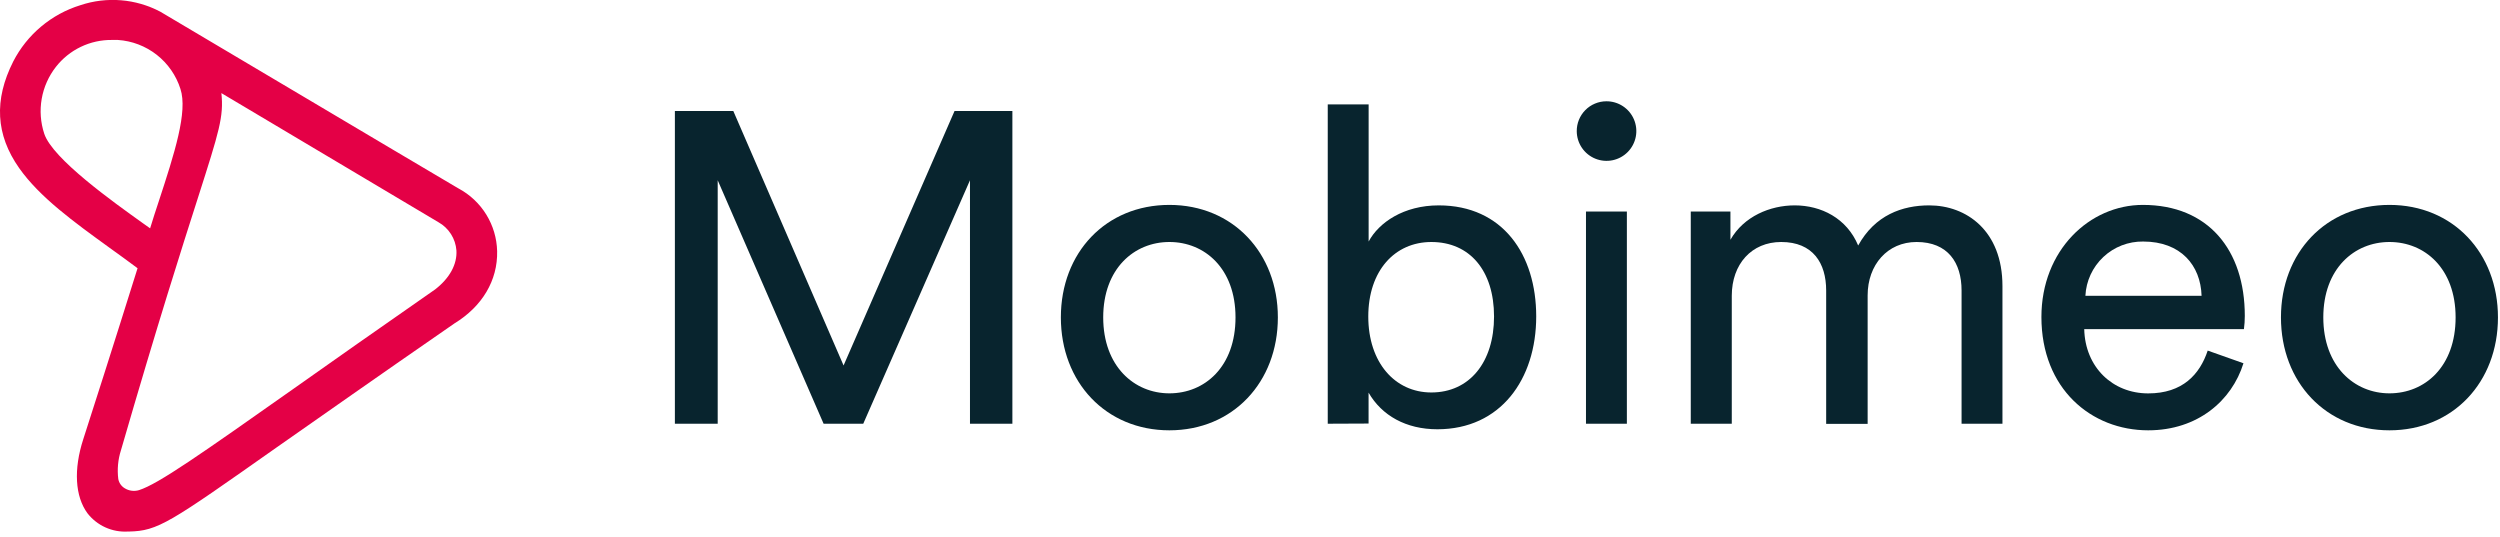
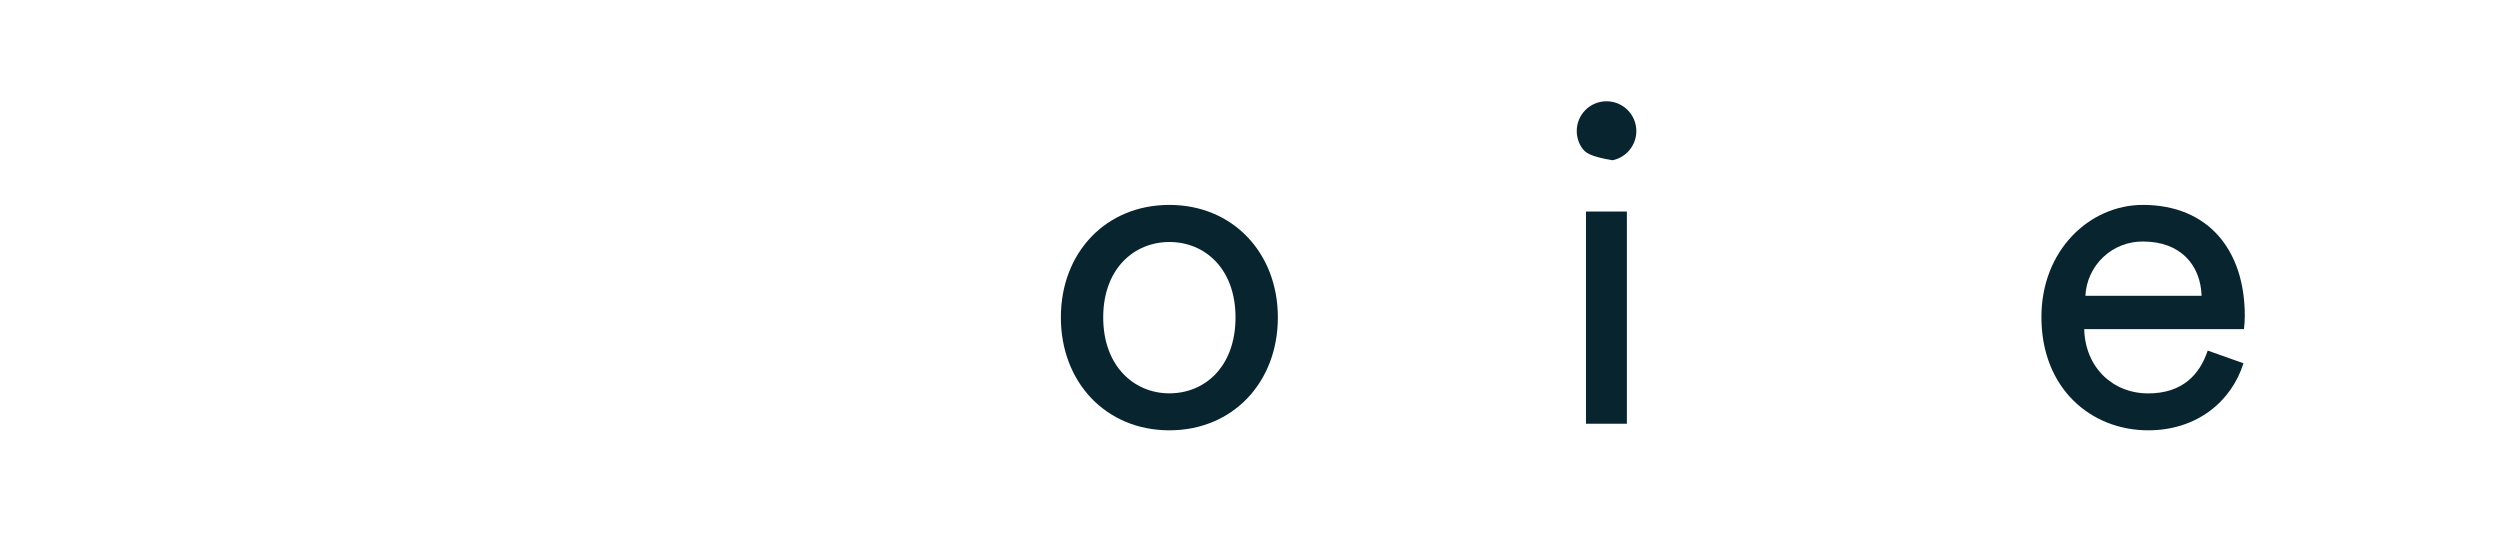
<svg xmlns="http://www.w3.org/2000/svg" width="428" height="92" viewBox="0 0 428 92" fill="none">
-   <path d="M85.11 43C85.056 40.788 84.417 38.63 83.258 36.745C82.099 34.86 80.46 33.316 78.51 32.27L78.4 32.21C78.12 32.06 78.02 32 67.33 25.66L27.44 2C25.353 0.901 23.065 0.236 20.714 0.046C18.363 -0.145 15.997 0.142 13.76 0.89C11.3 1.649 9.017 2.892 7.043 4.546C5.07 6.2 3.447 8.231 2.27 10.52C-1.06 17.11 -0.73 23.07 3.27 28.76C6.79 33.76 12.61 37.97 18.77 42.43C20.35 43.56 21.97 44.74 23.55 45.92C19.55 58.72 15.44 71.53 14.26 75.18C12.58 80.35 12.84 84.98 14.98 87.88C15.791 88.918 16.841 89.745 18.041 90.288C19.241 90.831 20.555 91.076 21.87 91H22.06C27.06 90.9 28.96 89.55 47.34 76.61C54.5 71.61 64.34 64.67 77.8 55.37C82.56 52.46 85.22 48 85.11 43ZM19.18 6.84H20.18C22.601 6.999 24.917 7.884 26.828 9.378C28.738 10.873 30.154 12.909 30.89 15.22C32.17 19.11 29.89 26.22 27.16 34.53C26.68 36.01 26.16 37.53 25.7 39.09L24.43 38.19C19.43 34.61 8.98 27.19 7.57 22.88C6.939 20.957 6.791 18.909 7.14 16.915C7.489 14.921 8.323 13.045 9.57 11.45C10.709 9.993 12.168 8.819 13.835 8.02C15.502 7.22 17.331 6.816 19.18 6.84ZM20.7 77.11C27.06 55.18 31.17 42.33 33.9 33.82C37.53 22.46 38.33 19.96 37.9 15.94L75.07 38.05C75.939 38.539 76.673 39.235 77.209 40.076C77.744 40.916 78.064 41.876 78.14 42.87C78.28 45.23 77 47.6 74.52 49.53C64.7 56.36 56.7 62 50.26 66.55C34.37 77.75 27.11 82.86 23.8 83.91C23.396 84.032 22.971 84.068 22.552 84.014C22.133 83.961 21.73 83.82 21.37 83.6C21.079 83.43 20.828 83.199 20.634 82.923C20.441 82.647 20.31 82.332 20.25 82C20.046 80.357 20.199 78.689 20.7 77.11Z" fill="#E40046" />
-   <path d="M166.06 72.54V30.86L147.79 72.54H141L122.87 30.86V72.54H115.54V19H125.54L144.42 62.57L163.42 19H173.32V72.54H166.06Z" fill="#08242E" />
  <path d="M218.77 54.34C218.77 65.44 211.07 73.67 200.2 73.67C189.33 73.67 181.62 65.44 181.62 54.34C181.62 43.24 189.32 35.08 200.2 35.08C211.08 35.08 218.77 43.32 218.77 54.34ZM211.52 54.34C211.52 45.96 206.24 41.43 200.2 41.43C194.16 41.43 188.87 46 188.87 54.34C188.87 62.68 194.15 67.34 200.2 67.34C206.25 67.34 211.52 62.8 211.52 54.34Z" fill="#08242E" />
-   <path d="M227.31 72.541V17.871H234.31V41.351C236.05 38.101 240.31 35.161 246.31 35.161C257.31 35.161 263 43.621 263 54.161C263 64.961 256.88 73.491 246.08 73.491C240.72 73.491 236.57 71.151 234.3 67.221V72.511L227.31 72.541ZM245.05 41.431C238.79 41.431 234.25 46.341 234.25 54.191C234.25 62.041 238.79 67.191 245.05 67.191C251.55 67.191 255.78 62.051 255.78 54.191C255.78 46.331 251.62 41.431 245.05 41.431Z" fill="#08242E" />
-   <path d="M275 17.34C276.009 17.332 276.998 17.624 277.841 18.178C278.684 18.732 279.344 19.524 279.737 20.454C280.13 21.383 280.239 22.408 280.049 23.399C279.859 24.39 279.38 25.303 278.671 26.021C277.962 26.74 277.056 27.232 276.068 27.435C275.08 27.639 274.053 27.544 273.118 27.164C272.184 26.784 271.383 26.135 270.817 25.299C270.251 24.464 269.946 23.479 269.94 22.47C269.933 21.8 270.059 21.136 270.31 20.515C270.562 19.894 270.933 19.329 271.403 18.853C271.873 18.376 272.433 17.997 273.051 17.737C273.668 17.478 274.33 17.343 275 17.34ZM271.52 72.54V36.22H278.52V72.54H271.52Z" fill="#08242E" />
-   <path d="M289.46 72.54V36.22H296.25V41.05C298.52 37.05 303.05 35.16 307.25 35.16C311.78 35.16 316.16 37.35 318.12 42.03C320.99 36.82 325.68 35.16 330.28 35.16C336.62 35.16 342.82 39.46 342.82 48.98V72.54H335.82V49.73C335.82 44.98 333.48 41.43 328.12 41.43C323.12 41.43 319.74 45.35 319.74 50.57V72.57H312.64V49.73C312.64 45.05 310.38 41.43 304.94 41.43C299.88 41.43 296.48 45.2 296.48 50.64V72.54H289.46Z" fill="#08242E" />
+   <path d="M275 17.34C276.009 17.332 276.998 17.624 277.841 18.178C278.684 18.732 279.344 19.524 279.737 20.454C280.13 21.383 280.239 22.408 280.049 23.399C279.859 24.39 279.38 25.303 278.671 26.021C277.962 26.74 277.056 27.232 276.068 27.435C272.184 26.784 271.383 26.135 270.817 25.299C270.251 24.464 269.946 23.479 269.94 22.47C269.933 21.8 270.059 21.136 270.31 20.515C270.562 19.894 270.933 19.329 271.403 18.853C271.873 18.376 272.433 17.997 273.051 17.737C273.668 17.478 274.33 17.343 275 17.34ZM271.52 72.54V36.22H278.52V72.54H271.52Z" fill="#08242E" />
  <path d="M384.08 62.19C382.08 68.61 376.23 73.67 367.77 73.67C358.03 73.67 349.49 66.57 349.49 54.27C349.49 42.86 357.72 35.08 366.86 35.08C378.04 35.08 384.31 42.79 384.31 54.08C384.311 54.839 384.261 55.598 384.16 56.35H356.82C356.97 62.84 361.65 67.35 367.77 67.35C373.66 67.35 376.6 64.1 377.96 60.02L384.08 62.19ZM376.91 50.64C376.75 45.43 373.36 41.35 366.91 41.35C364.379 41.316 361.934 42.265 360.089 43.998C358.244 45.731 357.144 48.112 357.02 50.64H376.91Z" fill="#08242E" />
-   <path d="M427.65 54.34C427.65 65.44 419.95 73.67 409.08 73.67C398.21 73.67 390.5 65.44 390.5 54.34C390.5 43.24 398.2 35.08 409.08 35.08C419.96 35.08 427.65 43.32 427.65 54.34ZM420.4 54.34C420.4 45.96 415.12 41.43 409.08 41.43C403.04 41.43 397.75 46 397.75 54.34C397.75 62.68 403.04 67.34 409.08 67.34C415.12 67.34 420.4 62.8 420.4 54.34Z" fill="#08242E" />
</svg>